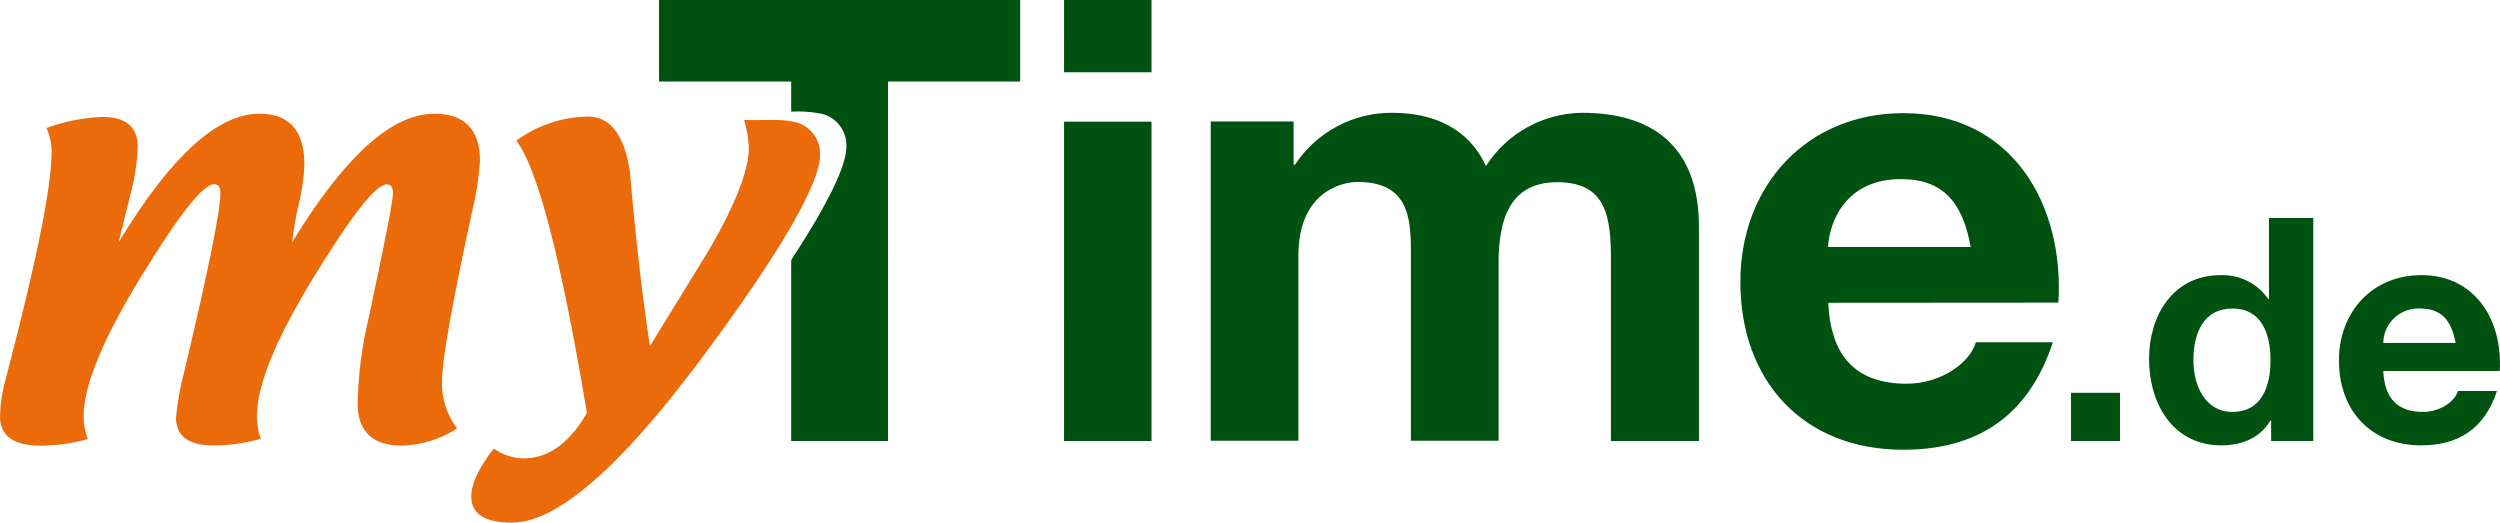
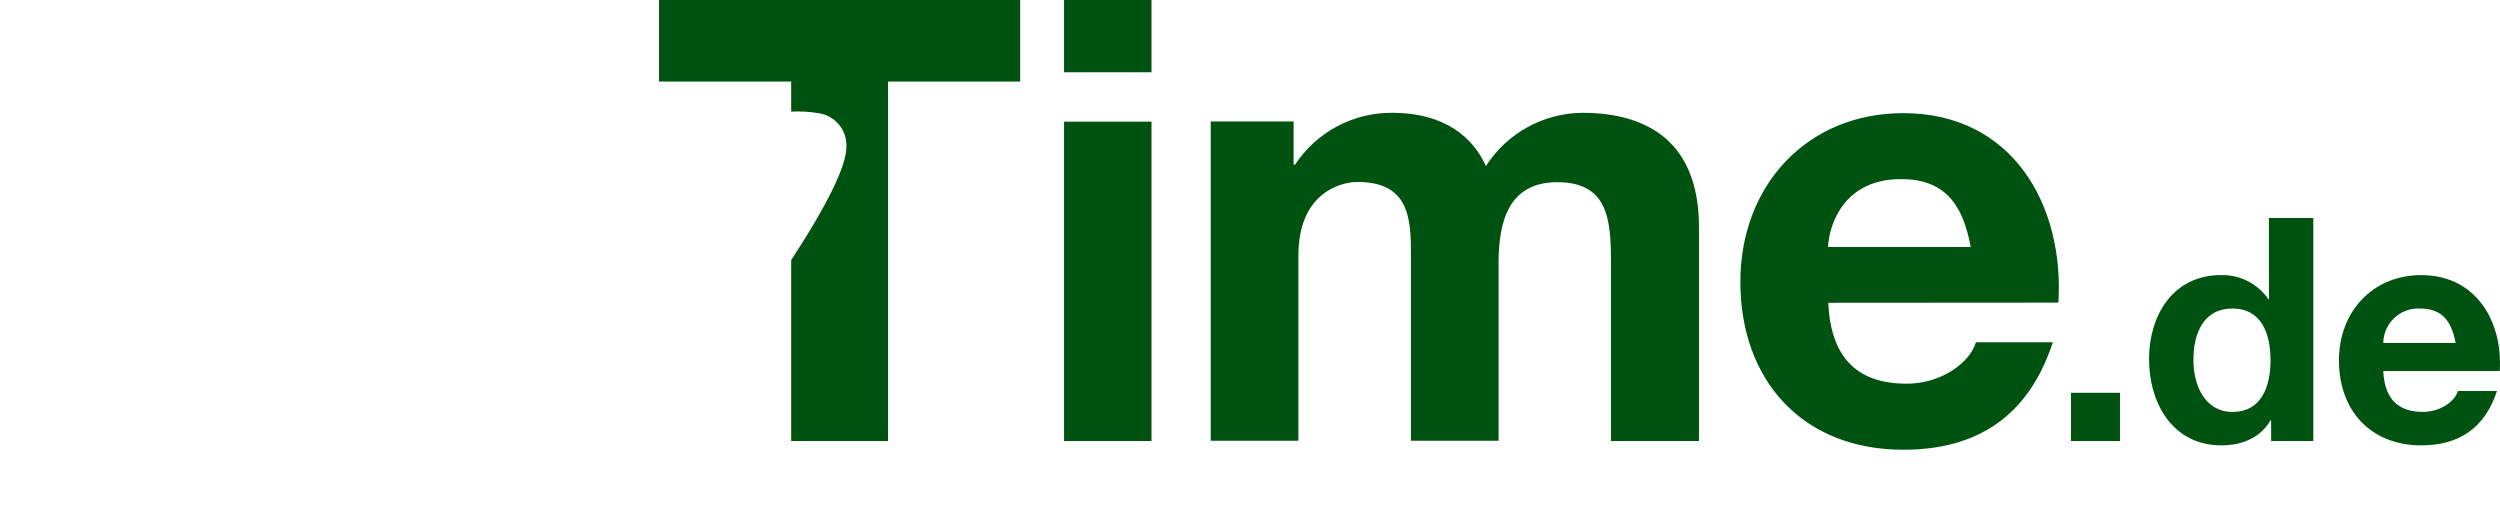
<svg xmlns="http://www.w3.org/2000/svg" version="1.1" id="Ebene_1" x="0px" y="0px" width="135.001px" height="28.222px" viewBox="532.502 299.875 135.001 28.222" enable-background="new 532.502 299.875 135.001 28.222" xml:space="preserve">
  <title>Logo-myTime.de-without-slogan</title>
  <path fill="#005210" d="M667.489,319.908c0.169-2.679-1.279-5.176-4.233-5.176c-2.647,0-4.45,1.988-4.45,4.604  c0,2.699,1.7,4.588,4.45,4.588c1.973,0,3.408-0.876,4.083-2.935h-2.11c-0.15,0.54-0.927,1.129-1.89,1.129  c-1.33,0-2.071-0.69-2.139-2.21H667.489z M665.094,318.394H661.2c0.015-1.042,0.87-1.875,1.912-1.86  c0.025,0,0.051,0.001,0.076,0.002c1.164,0,1.688,0.64,1.919,1.858H665.094z M655.145,323.688h2.276v-12.041h-2.395v4.383h-0.032  c-0.581-0.845-1.555-1.335-2.58-1.298c-2.558,0-3.862,2.178-3.862,4.521c0,2.411,1.279,4.671,3.91,4.671  c1.113,0,2.091-0.405,2.65-1.349h0.032V323.688L655.145,323.688z M655.112,319.305c0,1.432-0.473,2.813-2.059,2.813  c-1.483,0-2.106-1.433-2.106-2.798c0-1.436,0.537-2.785,2.106-2.785s2.056,1.356,2.056,2.77H655.112z M644.335,323.688h2.647v-2.6  h-2.647v2.597V323.688z M643.657,316.216c0.319-5.301-2.5-10.231-8.373-10.231c-5.233,0-8.802,3.936-8.802,9.106  c0,5.336,3.366,9.07,8.802,9.07c3.903,0,6.739-1.733,8.072-5.803H639.2c-0.3,1.067-1.835,2.237-3.734,2.237  c-2.638,0-4.104-1.368-4.235-4.37L643.657,316.216z M638.922,313.214h-7.705c0.067-1.333,0.934-3.667,3.937-3.667  C637.455,309.547,638.487,310.826,638.922,313.214z M619.51,323.688h4.737v-11.551c0-4.476-2.634-6.17-6.305-6.17  c-2.107,0.021-4.063,1.103-5.201,2.877c-0.934-2.069-2.878-2.877-5.036-2.877c-2.119-0.024-4.105,1.031-5.271,2.801h-0.077v-2.334  h-4.476v17.242h4.735v-10.007c0-3.367,2.268-3.968,3.197-3.968c3.002,0,2.878,2.302,2.878,4.303v9.671h4.734v-9.591  c0-2.168,0.499-4.371,3.169-4.371c2.669,0,2.899,1.902,2.899,4.204v9.771H619.51z M589.961,323.688h4.723v-17.242h-4.722  L589.961,323.688L589.961,323.688z M589.961,303.776h4.723v-3.901h-4.722L589.961,303.776L589.961,303.776z M580.456,304.278h7.136  v-4.403H568.09v4.403h7.136v1.624c0.509-0.026,1.02,0.005,1.522,0.093c0.881,0.146,1.511,0.934,1.458,1.826  c0,0.991-0.978,3.041-2.979,6.097v9.771h5.23V304.278L580.456,304.278z" />
-   <path fill="#EB6B0A" d="M546.589,323.572c-0.833,0.232-1.693,0.353-2.558,0.358c-1.35,0-2.024-0.501-2.024-1.503  c0.076-0.843,0.226-1.677,0.448-2.493c1.3-5.468,1.95-8.682,1.95-9.643c0-0.32-0.112-0.47-0.339-0.47  c-0.595,0-1.917,1.677-3.968,5.032c-2.051,3.355-3.079,5.859-3.085,7.514c0.008,0.417,0.086,0.83,0.23,1.222  c-0.824,0.224-1.672,0.343-2.526,0.354c-1.477,0-2.216-0.527-2.216-1.583c0.021-0.698,0.128-1.393,0.32-2.064  c1.646-6.258,2.468-10.335,2.468-12.229c-0.002-0.441-0.097-0.877-0.278-1.279c0.966-0.355,1.981-0.557,3.009-0.598  c1.279,0,1.918,0.533,1.918,1.599c-0.029,0.877-0.161,1.747-0.393,2.593l-0.639,2.577c2.805-4.629,5.338-6.944,7.6-6.944  c1.62,0,2.431,0.914,2.433,2.74c-0.026,0.709-0.124,1.414-0.294,2.104c-0.166,0.692-0.289,1.394-0.368,2.101  c2.82-4.629,5.377-6.944,7.673-6.944c1.647,0,2.471,0.853,2.471,2.558c-0.073,0.994-0.231,1.979-0.473,2.945  c-1.049,4.847-1.574,7.815-1.576,8.904c-0.04,0.932,0.249,1.847,0.815,2.587c-0.882,0.574-1.905,0.896-2.958,0.93  c-1.611,0-2.417-0.767-2.417-2.302c0.037-1.547,0.237-3.086,0.598-4.591c0.876-4.088,1.314-6.337,1.314-6.746  c0-0.32-0.112-0.47-0.339-0.47c-0.586,0-1.904,1.677-3.955,5.032c-2.05,3.354-3.069,5.857-3.057,7.507  c0.007,0.416,0.079,0.828,0.214,1.222V323.572z" />
-   <path fill="#EB6B0A" d="M560.381,307.468c1.124-0.821,2.474-1.275,3.865-1.301c1.208,0,1.965,0.986,2.27,2.958  c0.307,3.581,0.667,6.727,1.081,9.438l3.197-5.199c1.432-2.474,2.148-4.314,2.148-5.518c-0.026-0.506-0.112-1.007-0.256-1.493  c0.988,0.029,1.995-0.064,2.641,0.093c0.88,0.147,1.509,0.934,1.458,1.826c0,1.455-2.037,5.115-6.433,11.001  c-4.396,5.886-7.794,8.824-10.199,8.824c-1.471,0-2.203-0.47-2.203-1.41c0-0.688,0.403-1.551,1.215-2.593  c0.466,0.336,1.024,0.522,1.598,0.534c1.35,0,2.493-0.819,3.431-2.456c-1.379-8.28-2.649-13.183-3.811-14.707L560.381,307.468z" />
</svg>